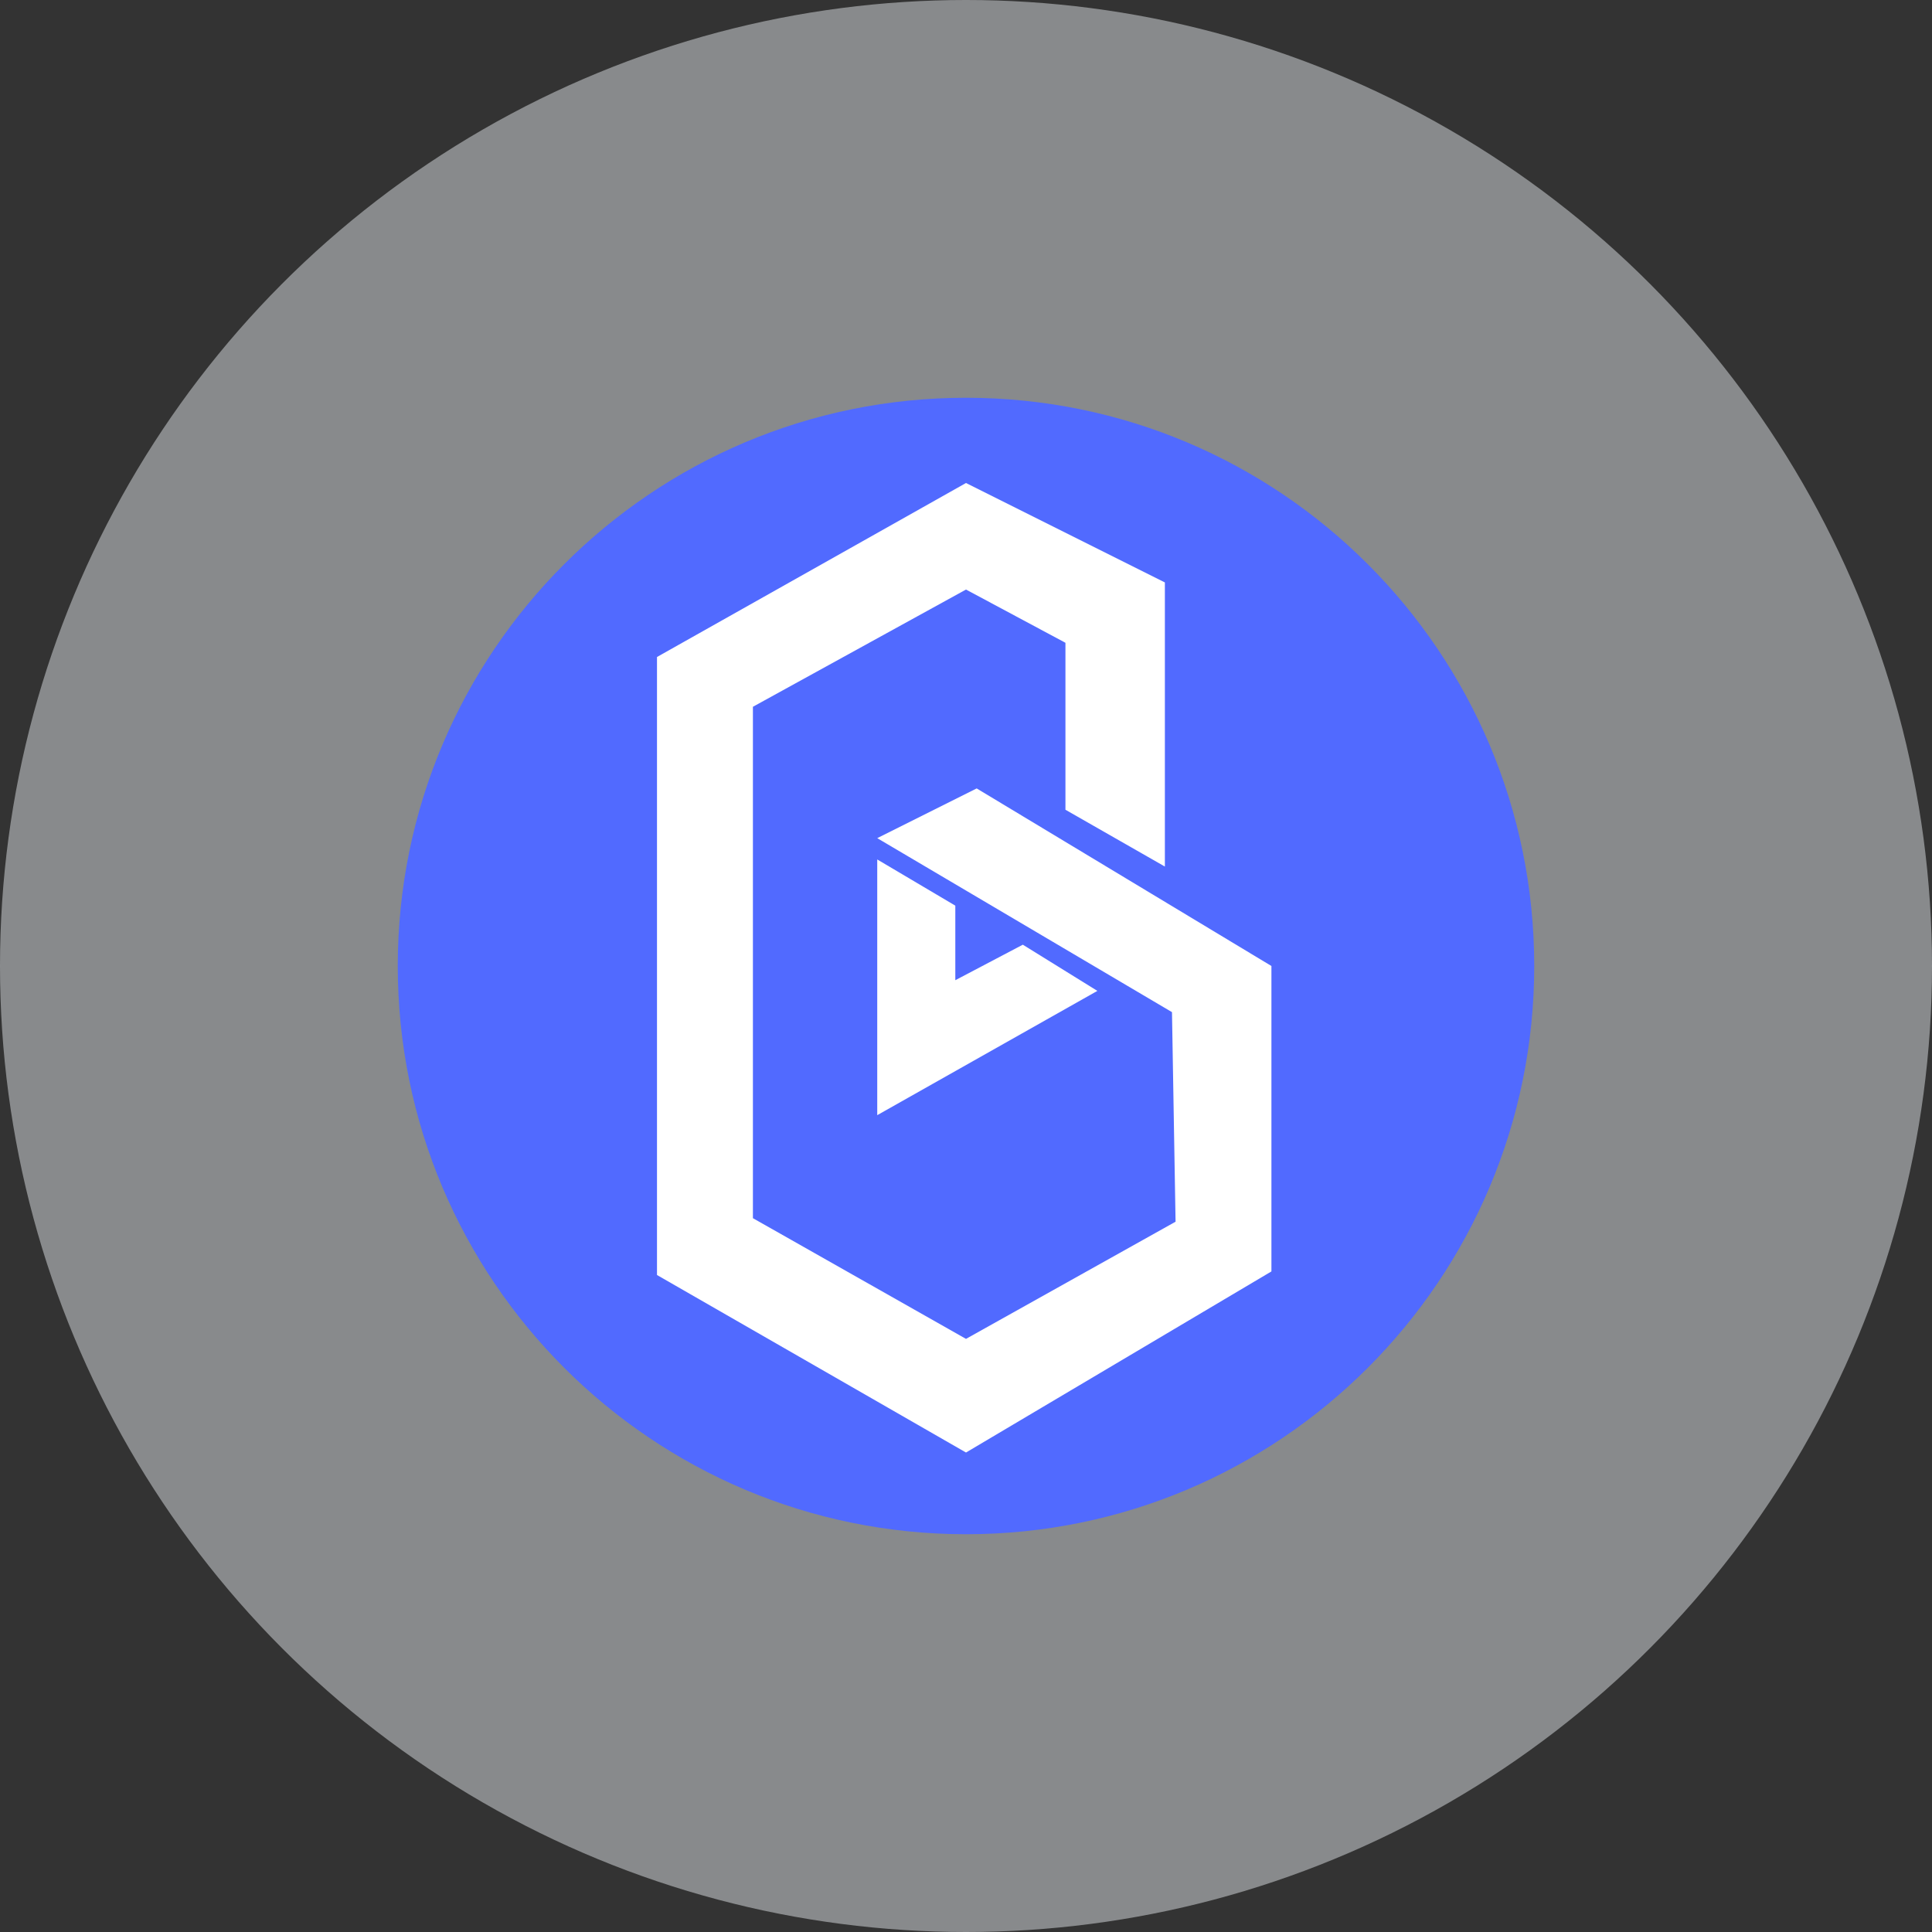
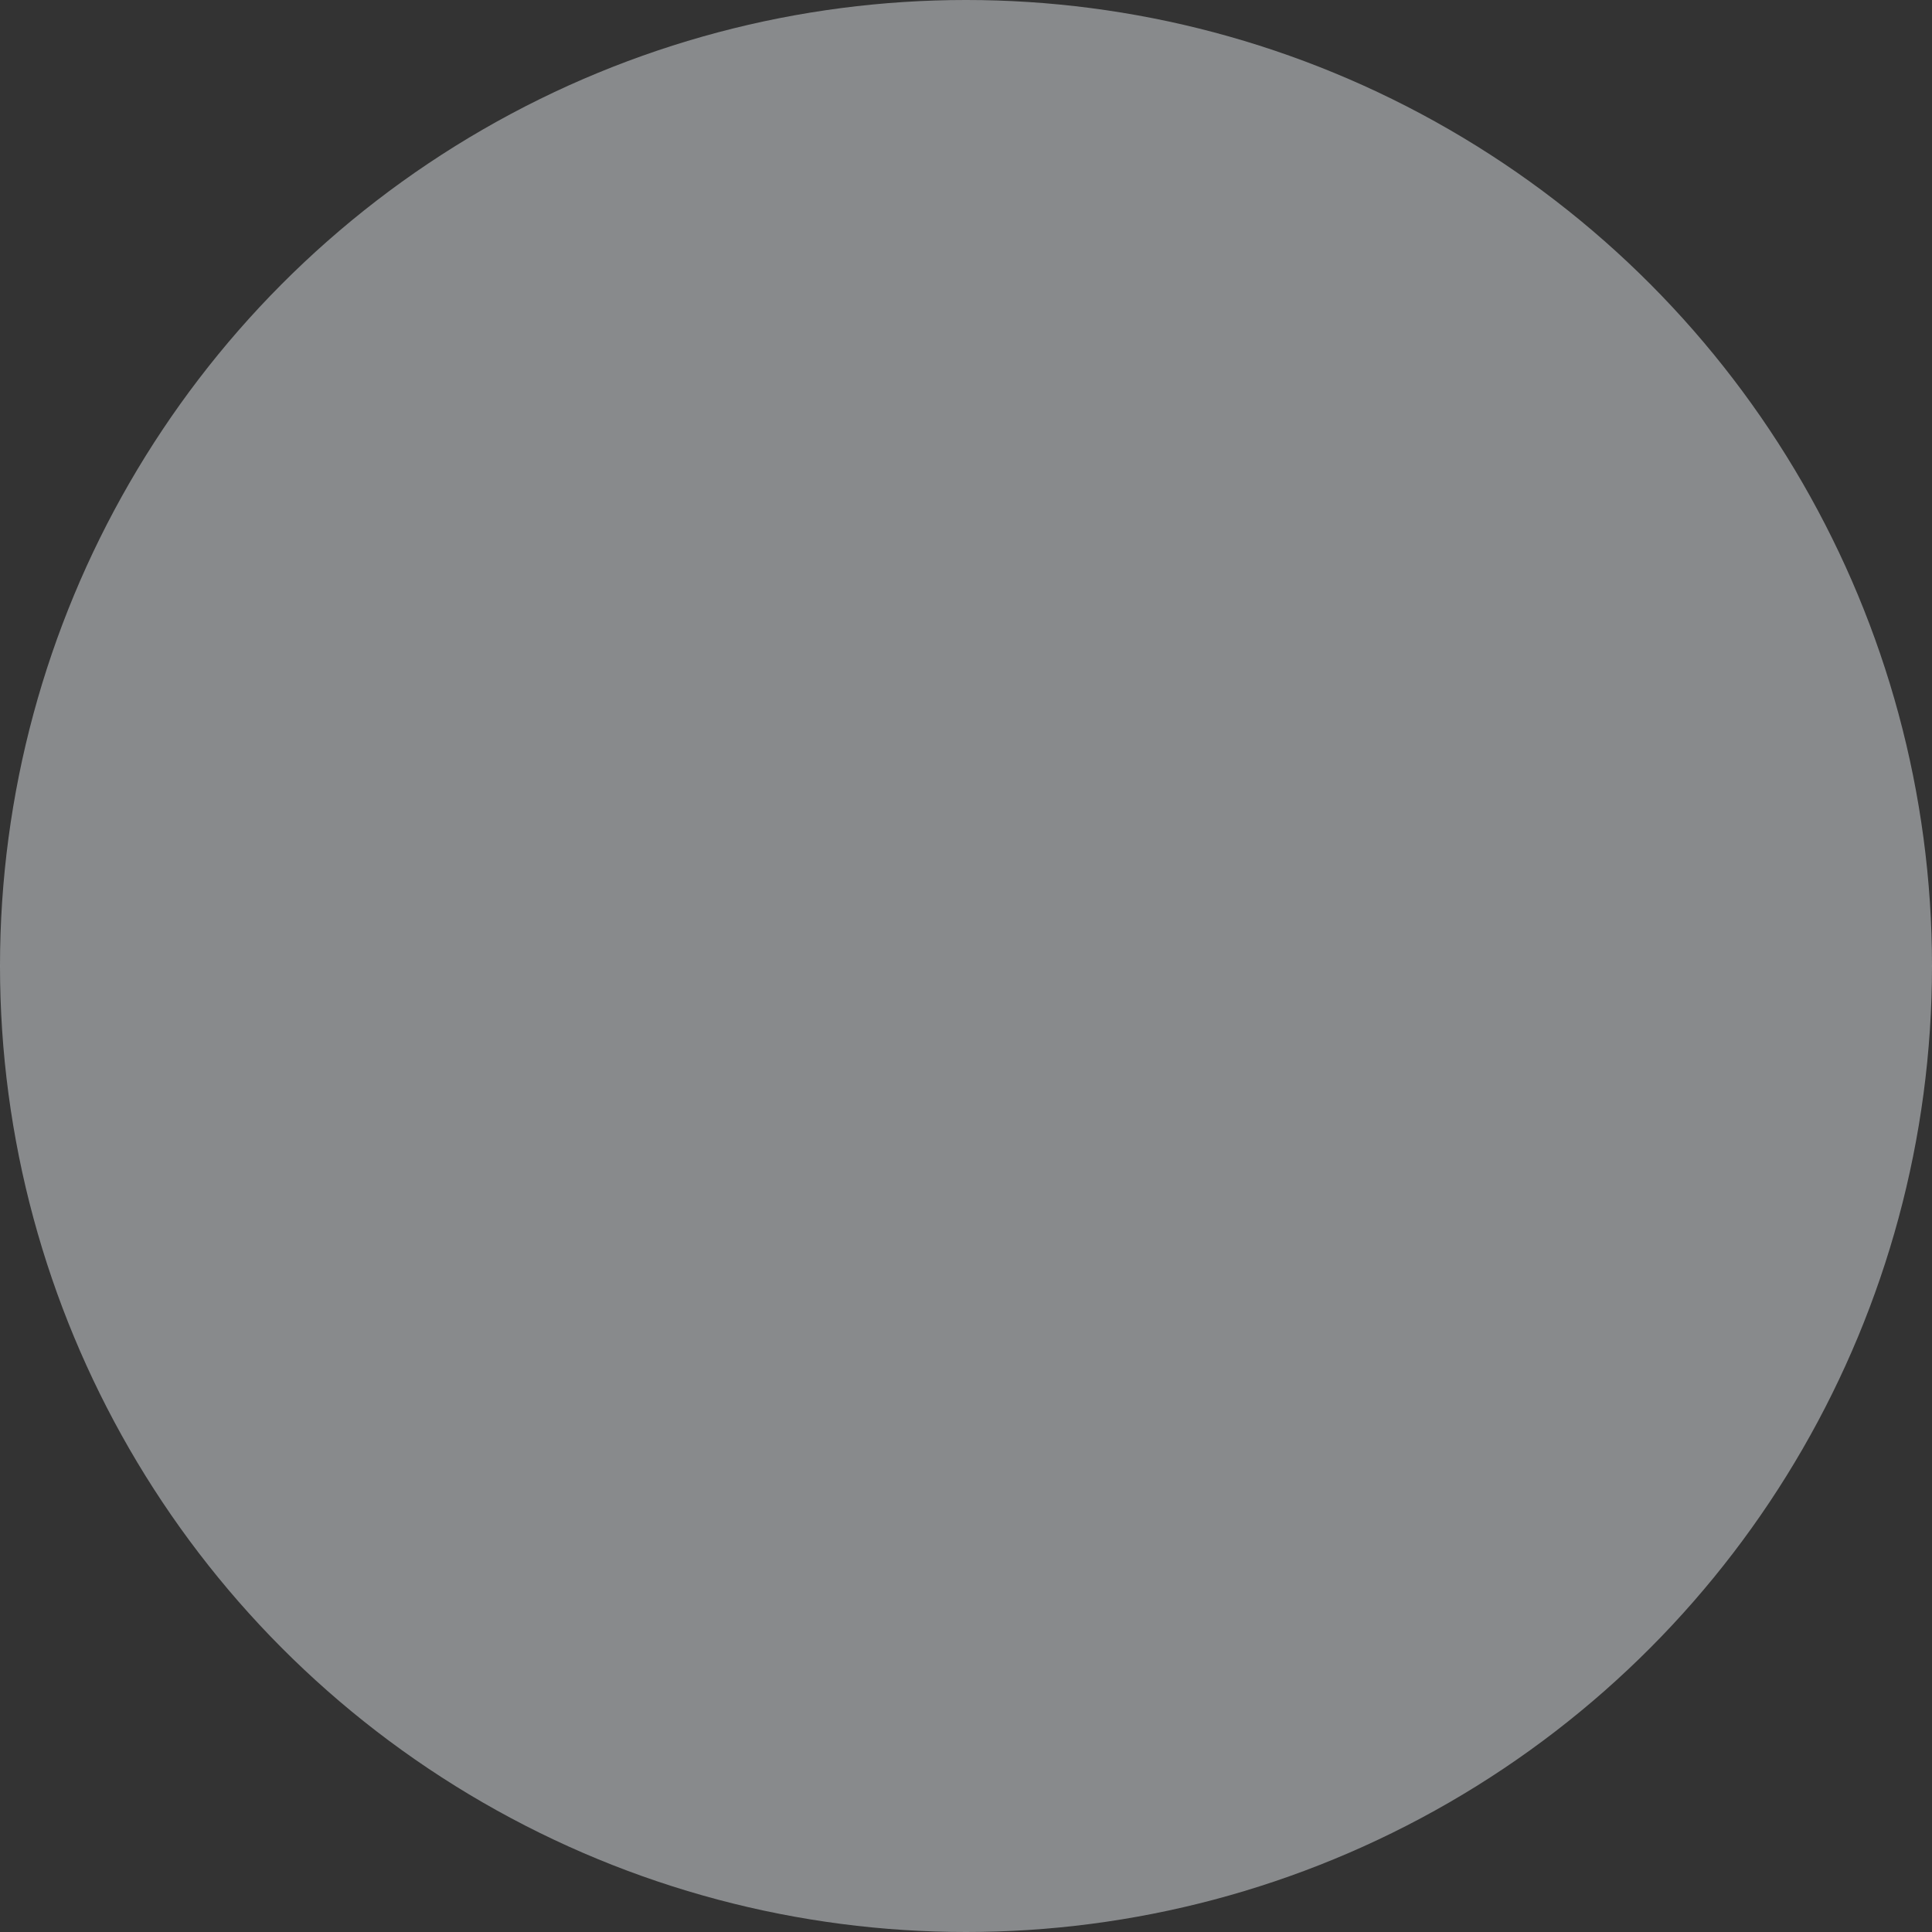
<svg xmlns="http://www.w3.org/2000/svg" width="34" height="34" viewBox="0 0 34 34" fill="none">
  <rect x="0" y="0" width="34" height="34" fill="#333333" stroke="none" />
  <circle opacity="0.5" cx="17" cy="17" r="17" fill="#DEE2E6" />
-   <path d="M17 27C22.523 27 27 22.523 27 17C27 11.477 22.523 7 17 7C11.477 7 7 11.477 7 17C7 22.523 11.477 27 17 27Z" fill="#516AFF" />
-   <path d="M18.75 14.25L20.5 15.25V10.25L17 8.5L11.562 11.562V22.438L17 25.562L22.375 22.375V17L17.188 13.875L15.438 14.75L20.625 17.812L20.688 21.5L17 23.562L13.25 21.438V12.438L17 10.375L18.75 11.312V14.25Z" fill="white" />
-   <path d="M16.812 17.25L18 16.625L19.312 17.438L15.438 19.625V15.125L16.812 15.938" fill="white" />
</svg>